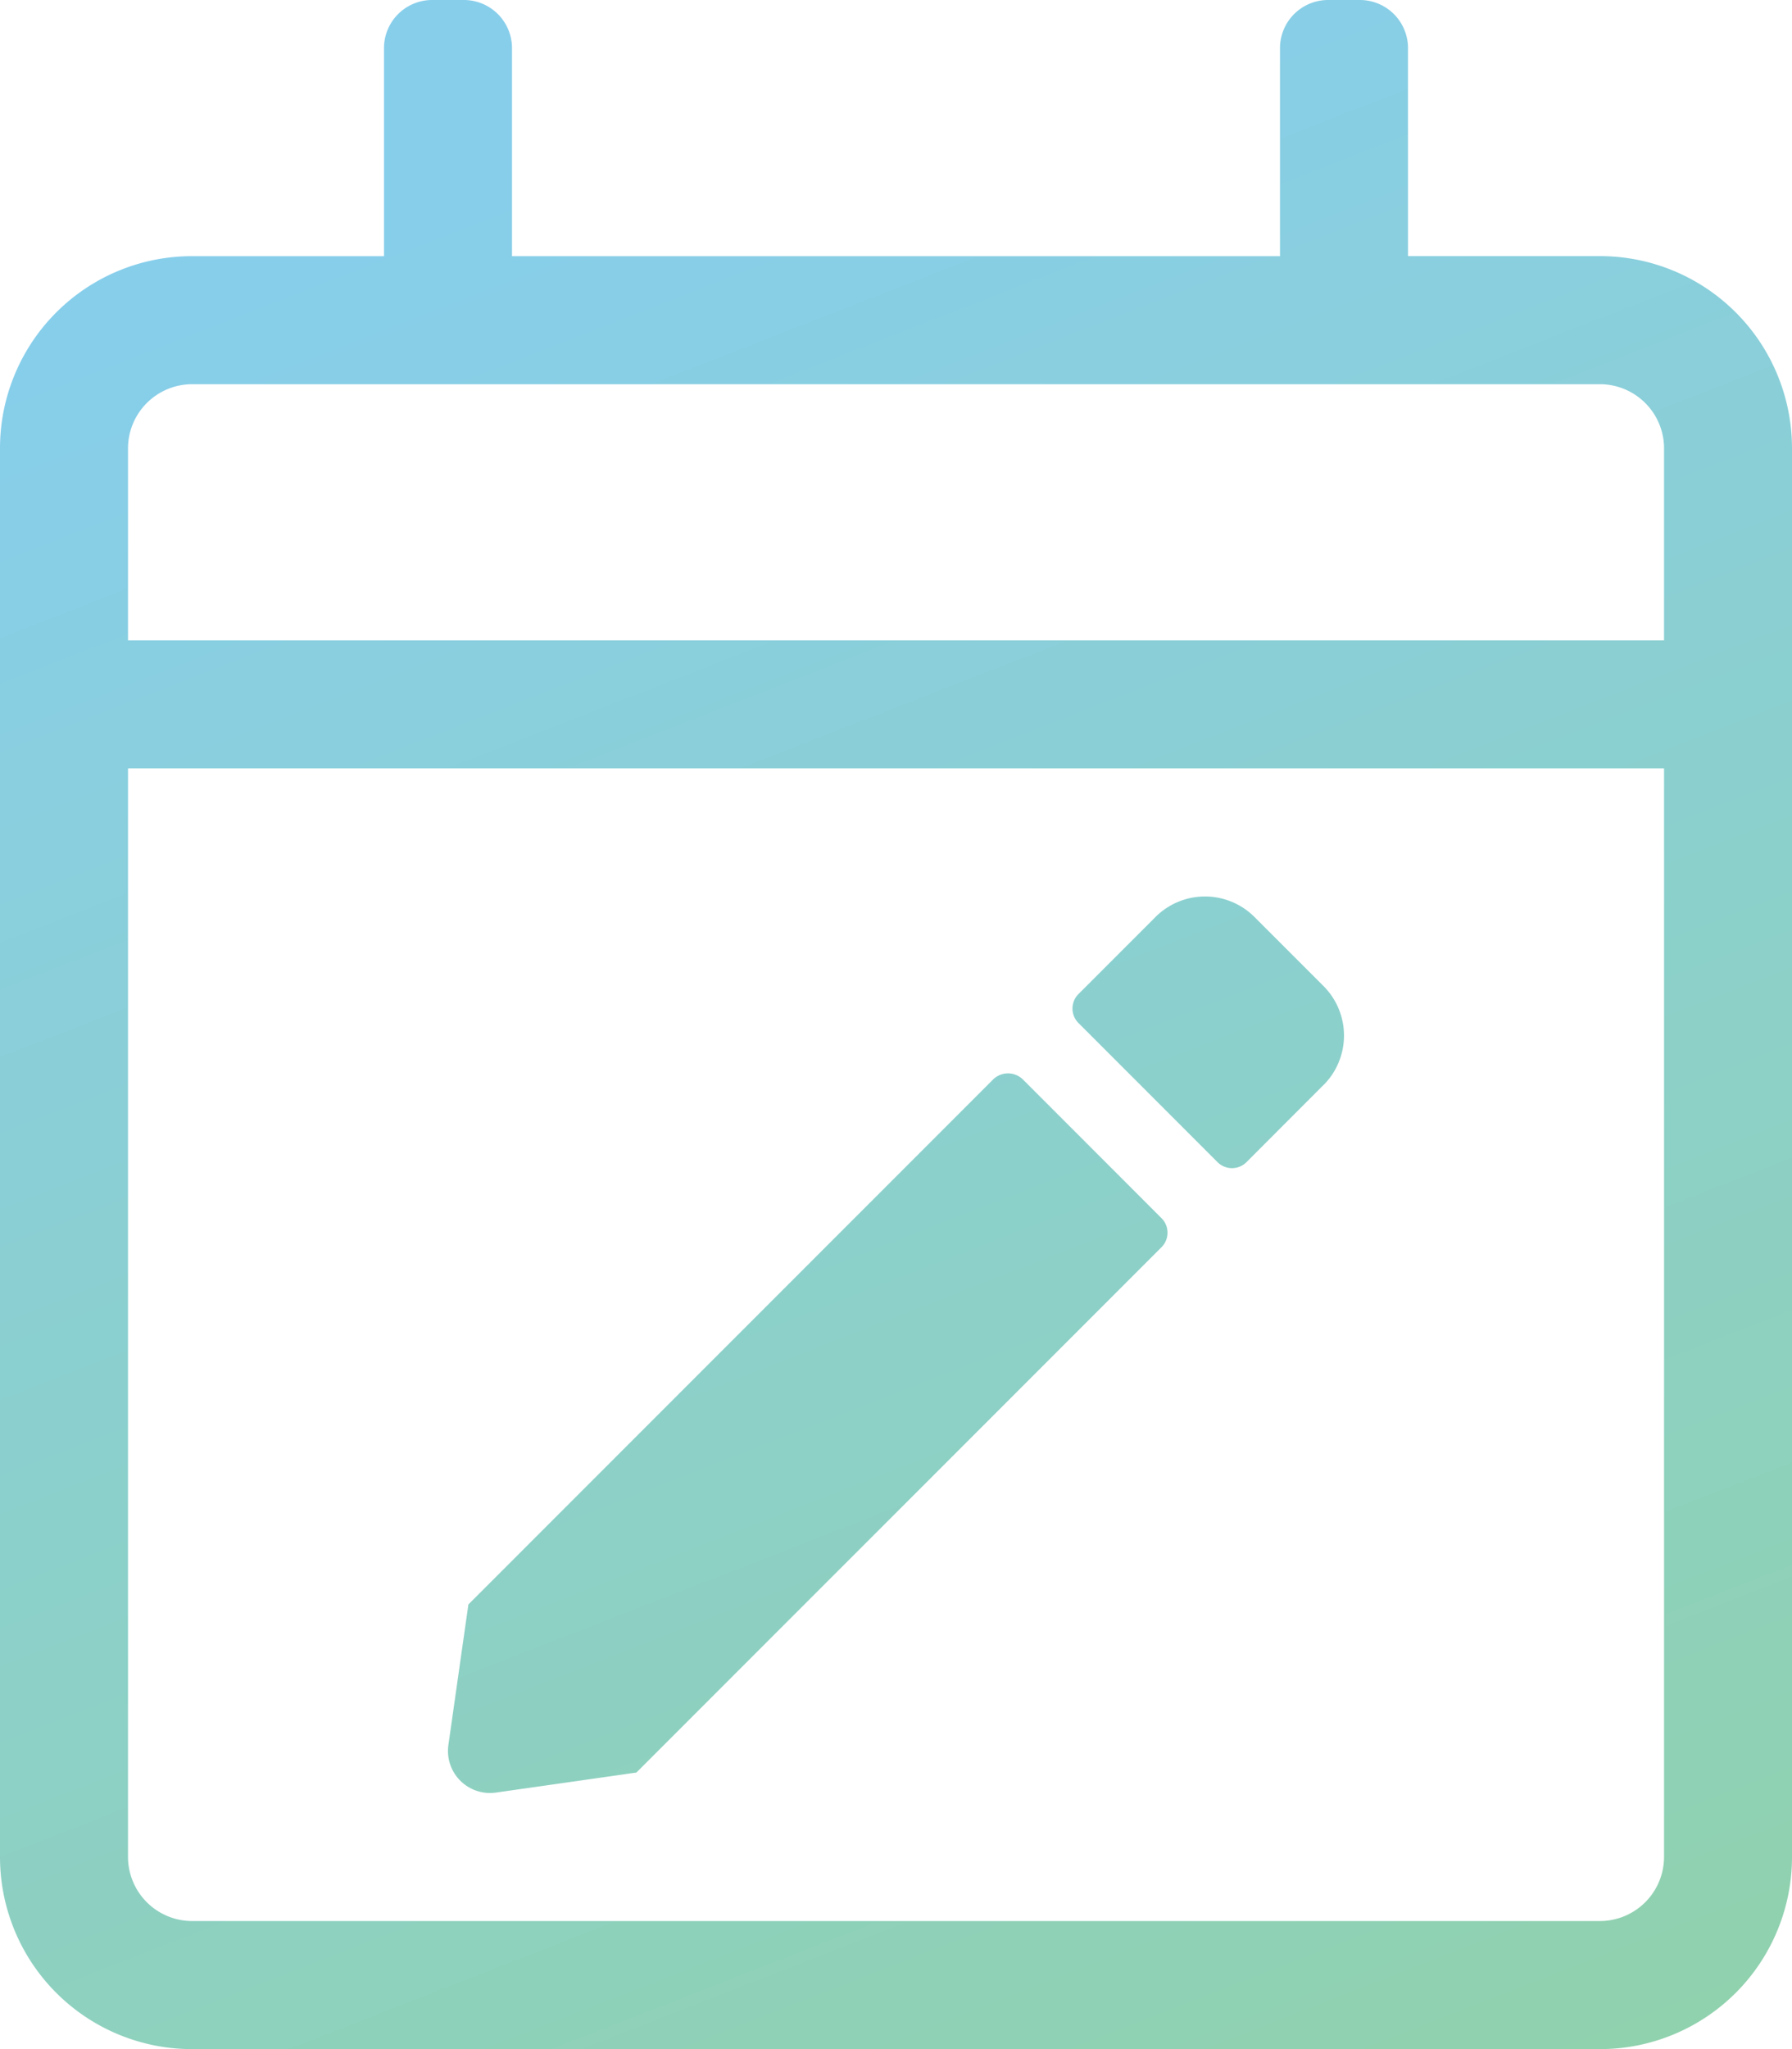
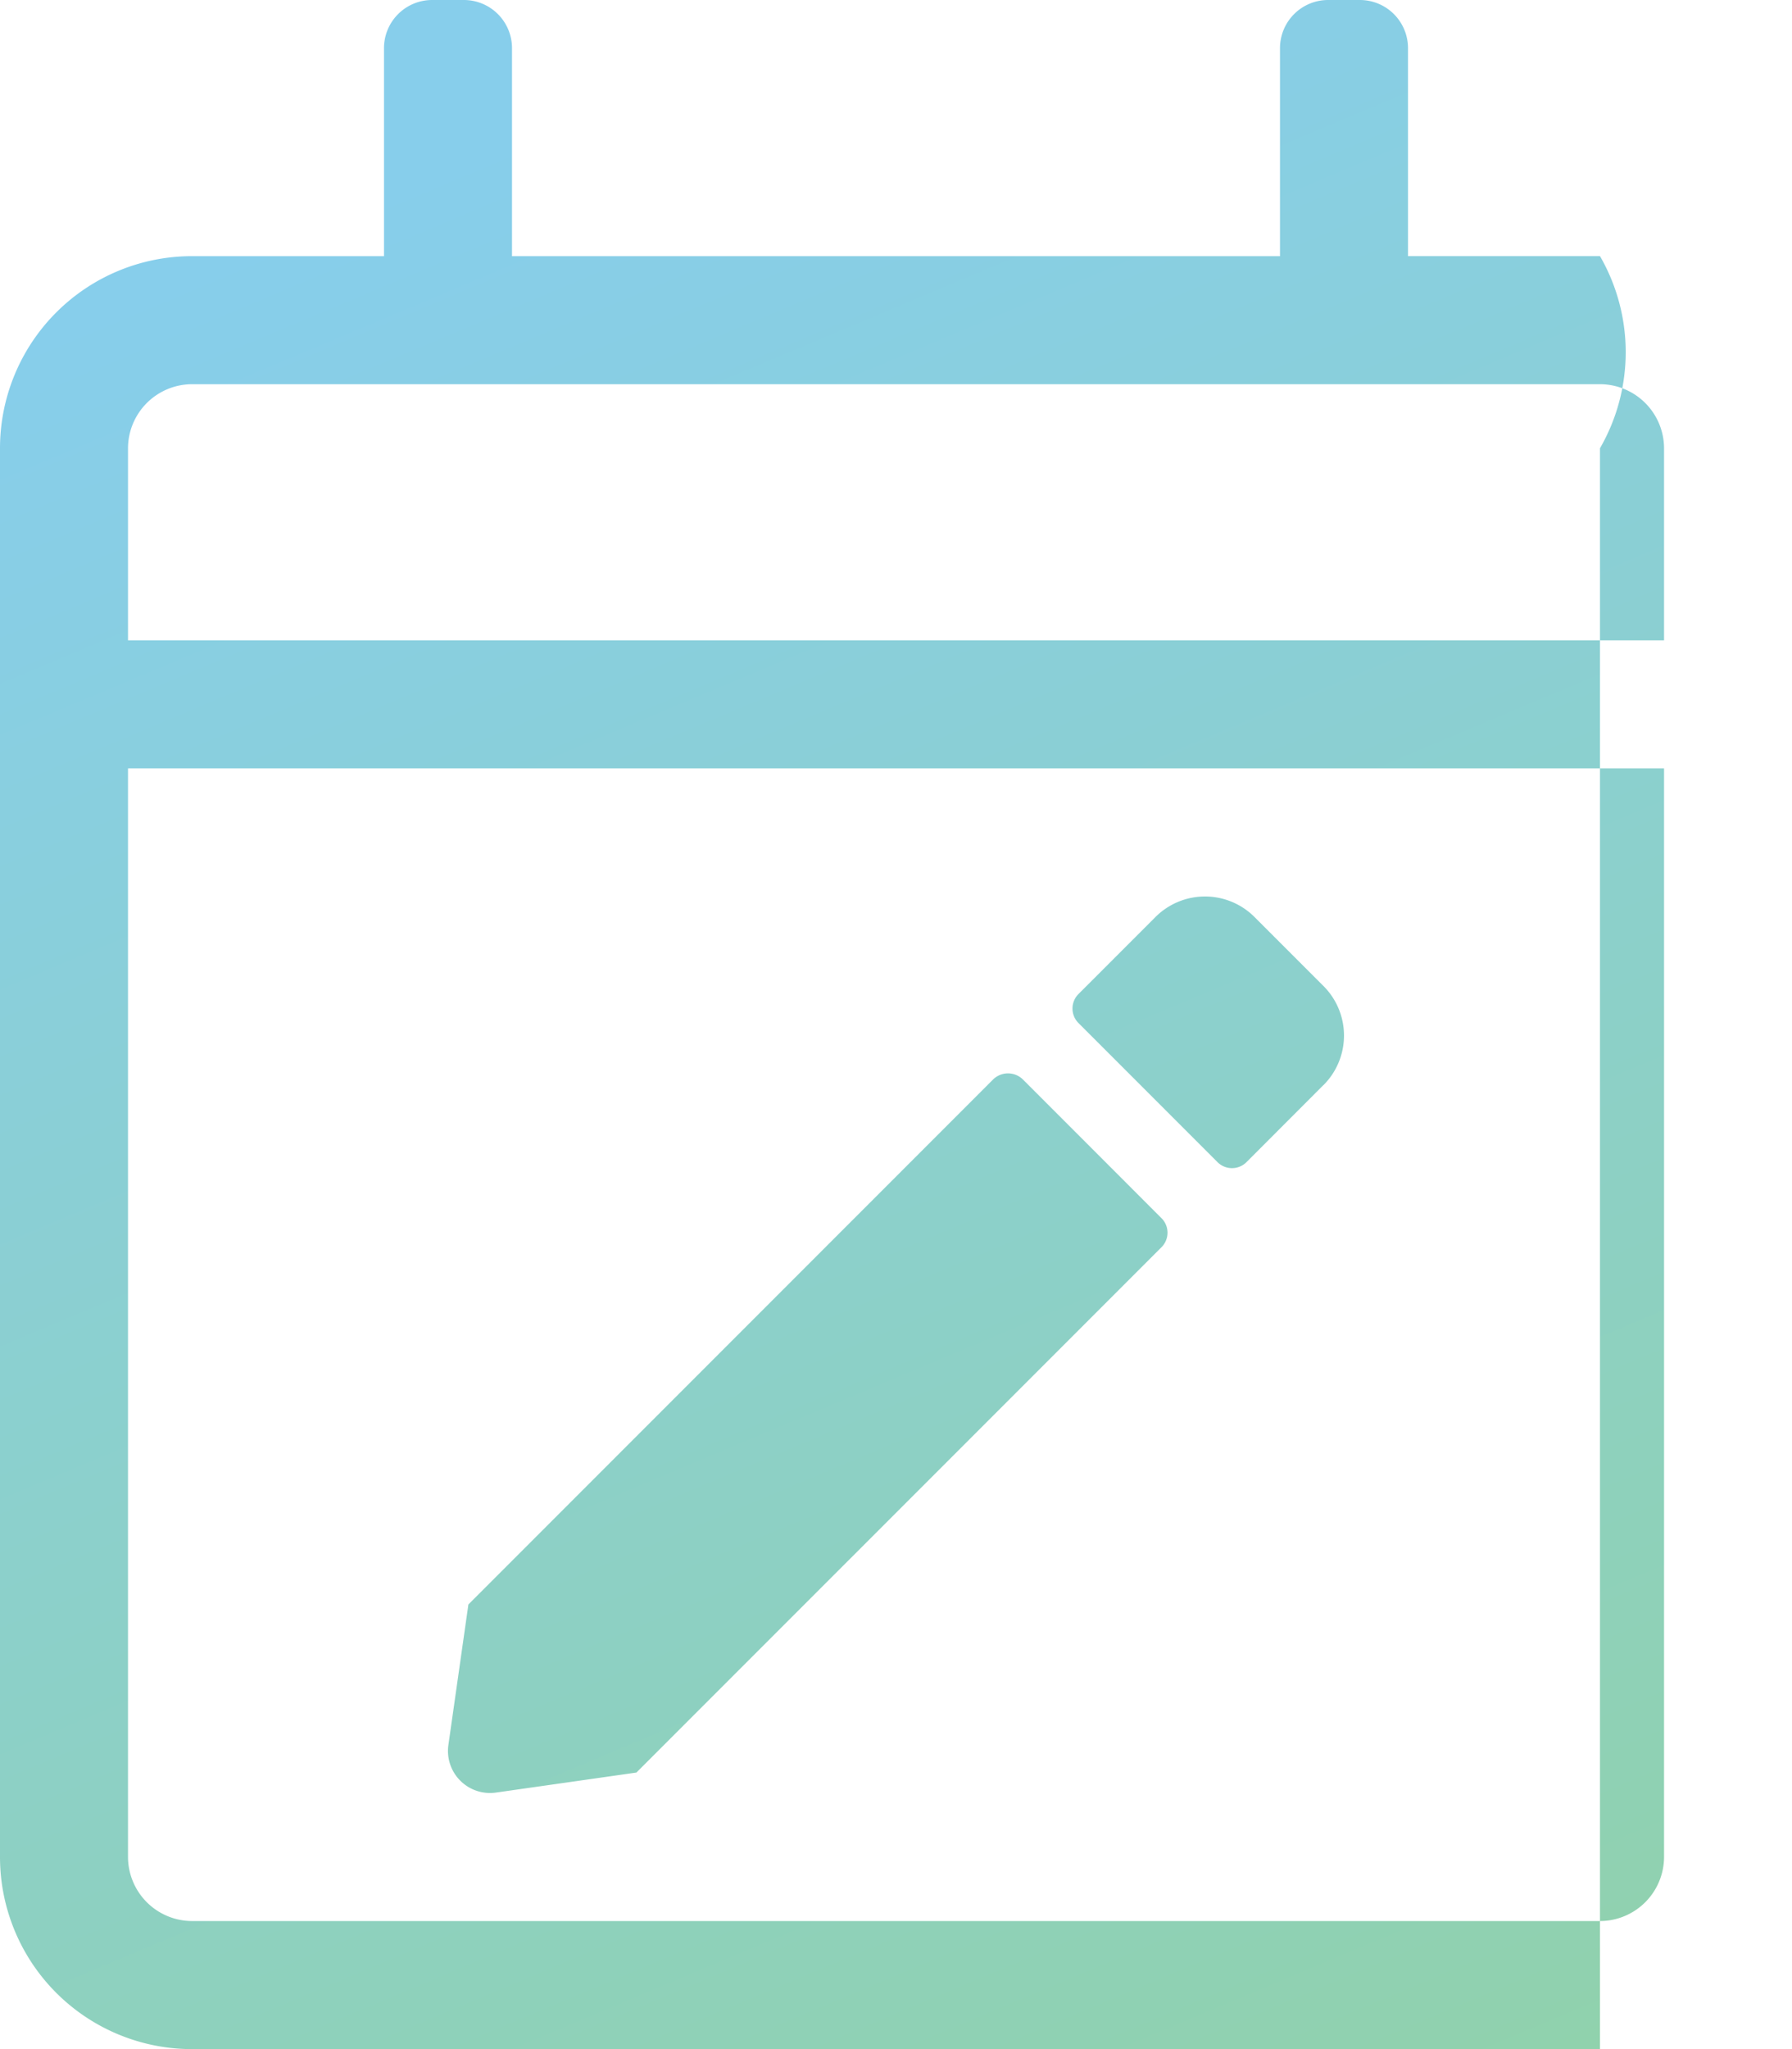
<svg xmlns="http://www.w3.org/2000/svg" width="58.152" height="66.459" viewBox="0 0 58.152 66.459">
  <defs>
    <linearGradient id="linear-gradient" x1="0.5" x2="1" y2="1.449" gradientUnits="objectBoundingBox">
      <stop offset="0" stop-color="#87ceeb" />
      <stop offset="1" stop-color="#94d394" />
    </linearGradient>
  </defs>
-   <path id="calendar-edit-light" d="M51.921,8.307H45.691V1.558A1.562,1.562,0,0,0,44.133,0H43.095a1.562,1.562,0,0,0-1.558,1.558v6.75H16.615V1.558A1.562,1.562,0,0,0,15.057,0H14.019a1.562,1.562,0,0,0-1.558,1.558v6.75H6.231A6.232,6.232,0,0,0,0,14.538V60.229a6.232,6.232,0,0,0,6.231,6.231H51.921a6.232,6.232,0,0,0,6.231-6.231V14.538A6.232,6.232,0,0,0,51.921,8.307ZM6.231,12.461H51.921A2.083,2.083,0,0,1,54,14.538v6.231H4.154V14.538A2.083,2.083,0,0,1,6.231,12.461ZM51.921,62.306H6.231a2.083,2.083,0,0,1-2.077-2.077V24.922H54V60.229A2.083,2.083,0,0,1,51.921,62.306Zm-18.731-27.3L37.682,39.5a.666.666,0,0,1,0,.961L20.652,57.49l-4.556.649a1.364,1.364,0,0,1-1.545-1.545l.649-4.556,17.03-17.03A.69.69,0,0,1,33.191,35.008Zm9.761.182L40.46,37.682a.666.666,0,0,1-.961,0l-4.491-4.491a.666.666,0,0,1,0-.961L37.5,29.738a2.272,2.272,0,0,1,3.206,0l2.246,2.246a2.272,2.272,0,0,1,0,3.206Z" fill="url(#linear-gradient)" />
+   <path id="calendar-edit-light" d="M51.921,8.307H45.691V1.558A1.562,1.562,0,0,0,44.133,0H43.095a1.562,1.562,0,0,0-1.558,1.558v6.75H16.615V1.558A1.562,1.562,0,0,0,15.057,0H14.019a1.562,1.562,0,0,0-1.558,1.558v6.75H6.231A6.232,6.232,0,0,0,0,14.538V60.229a6.232,6.232,0,0,0,6.231,6.231H51.921V14.538A6.232,6.232,0,0,0,51.921,8.307ZM6.231,12.461H51.921A2.083,2.083,0,0,1,54,14.538v6.231H4.154V14.538A2.083,2.083,0,0,1,6.231,12.461ZM51.921,62.306H6.231a2.083,2.083,0,0,1-2.077-2.077V24.922H54V60.229A2.083,2.083,0,0,1,51.921,62.306Zm-18.731-27.3L37.682,39.5a.666.666,0,0,1,0,.961L20.652,57.49l-4.556.649a1.364,1.364,0,0,1-1.545-1.545l.649-4.556,17.03-17.03A.69.69,0,0,1,33.191,35.008Zm9.761.182L40.46,37.682a.666.666,0,0,1-.961,0l-4.491-4.491a.666.666,0,0,1,0-.961L37.5,29.738a2.272,2.272,0,0,1,3.206,0l2.246,2.246a2.272,2.272,0,0,1,0,3.206Z" fill="url(#linear-gradient)" />
</svg>